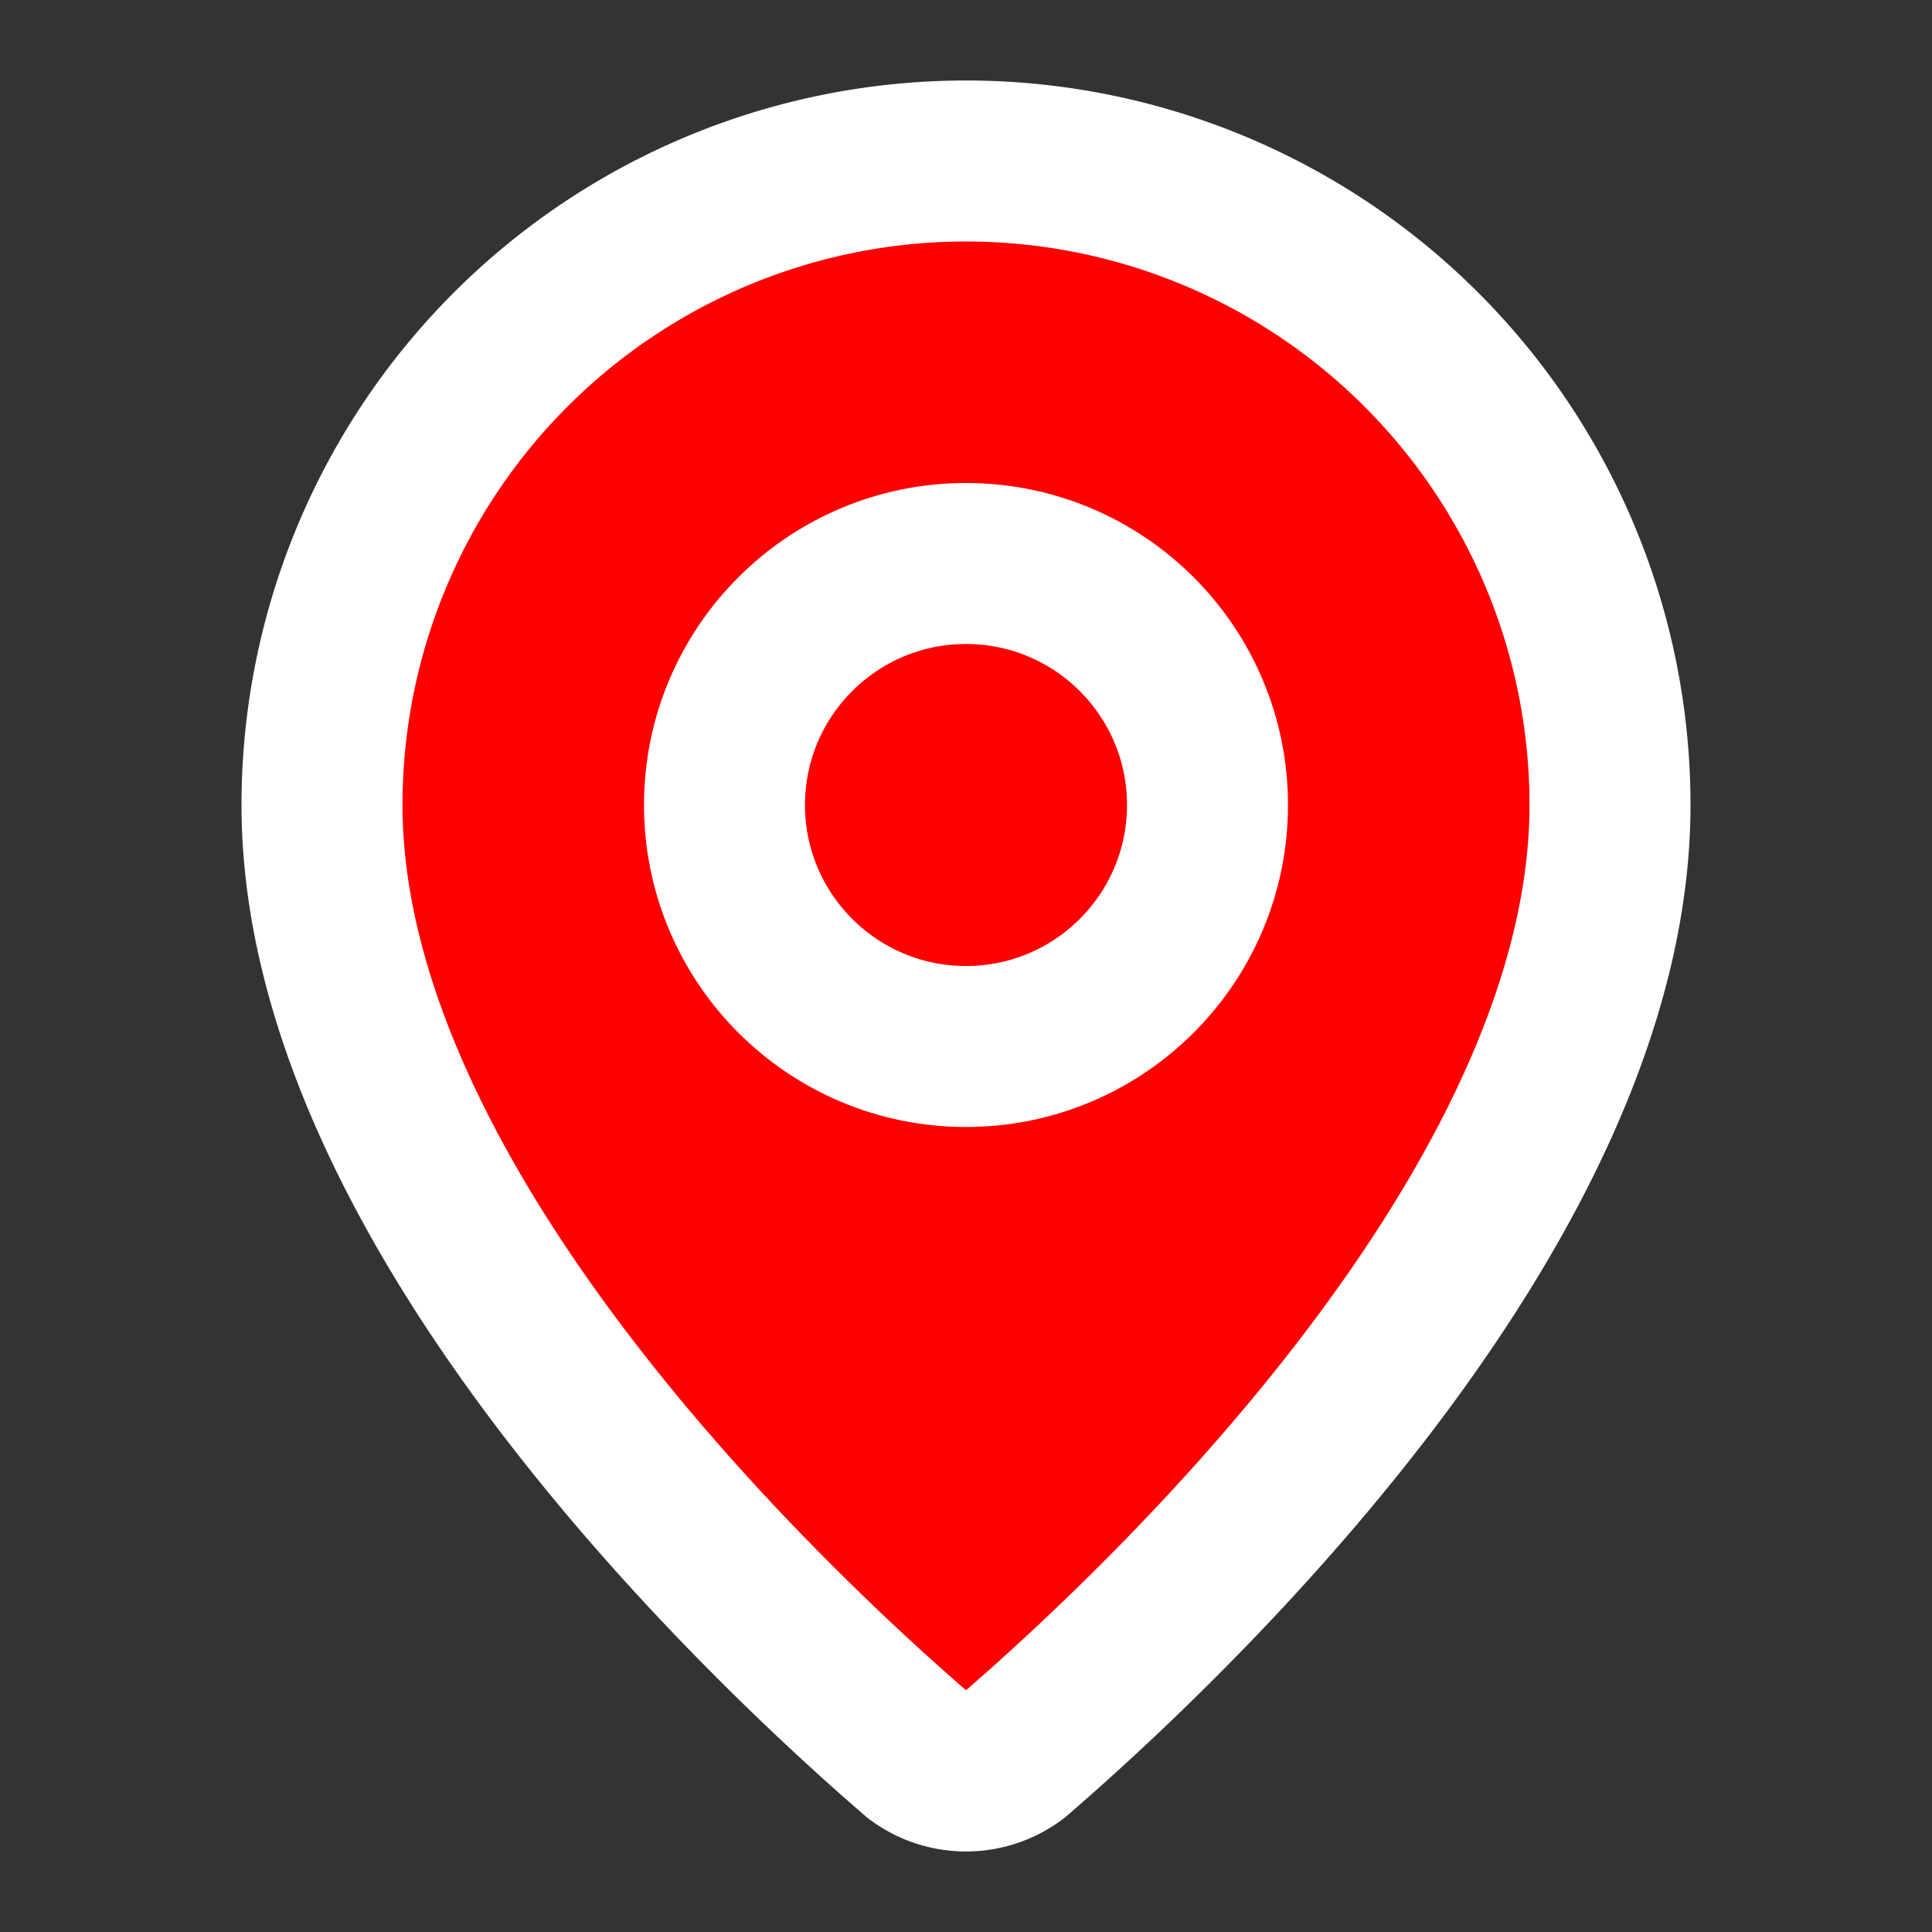
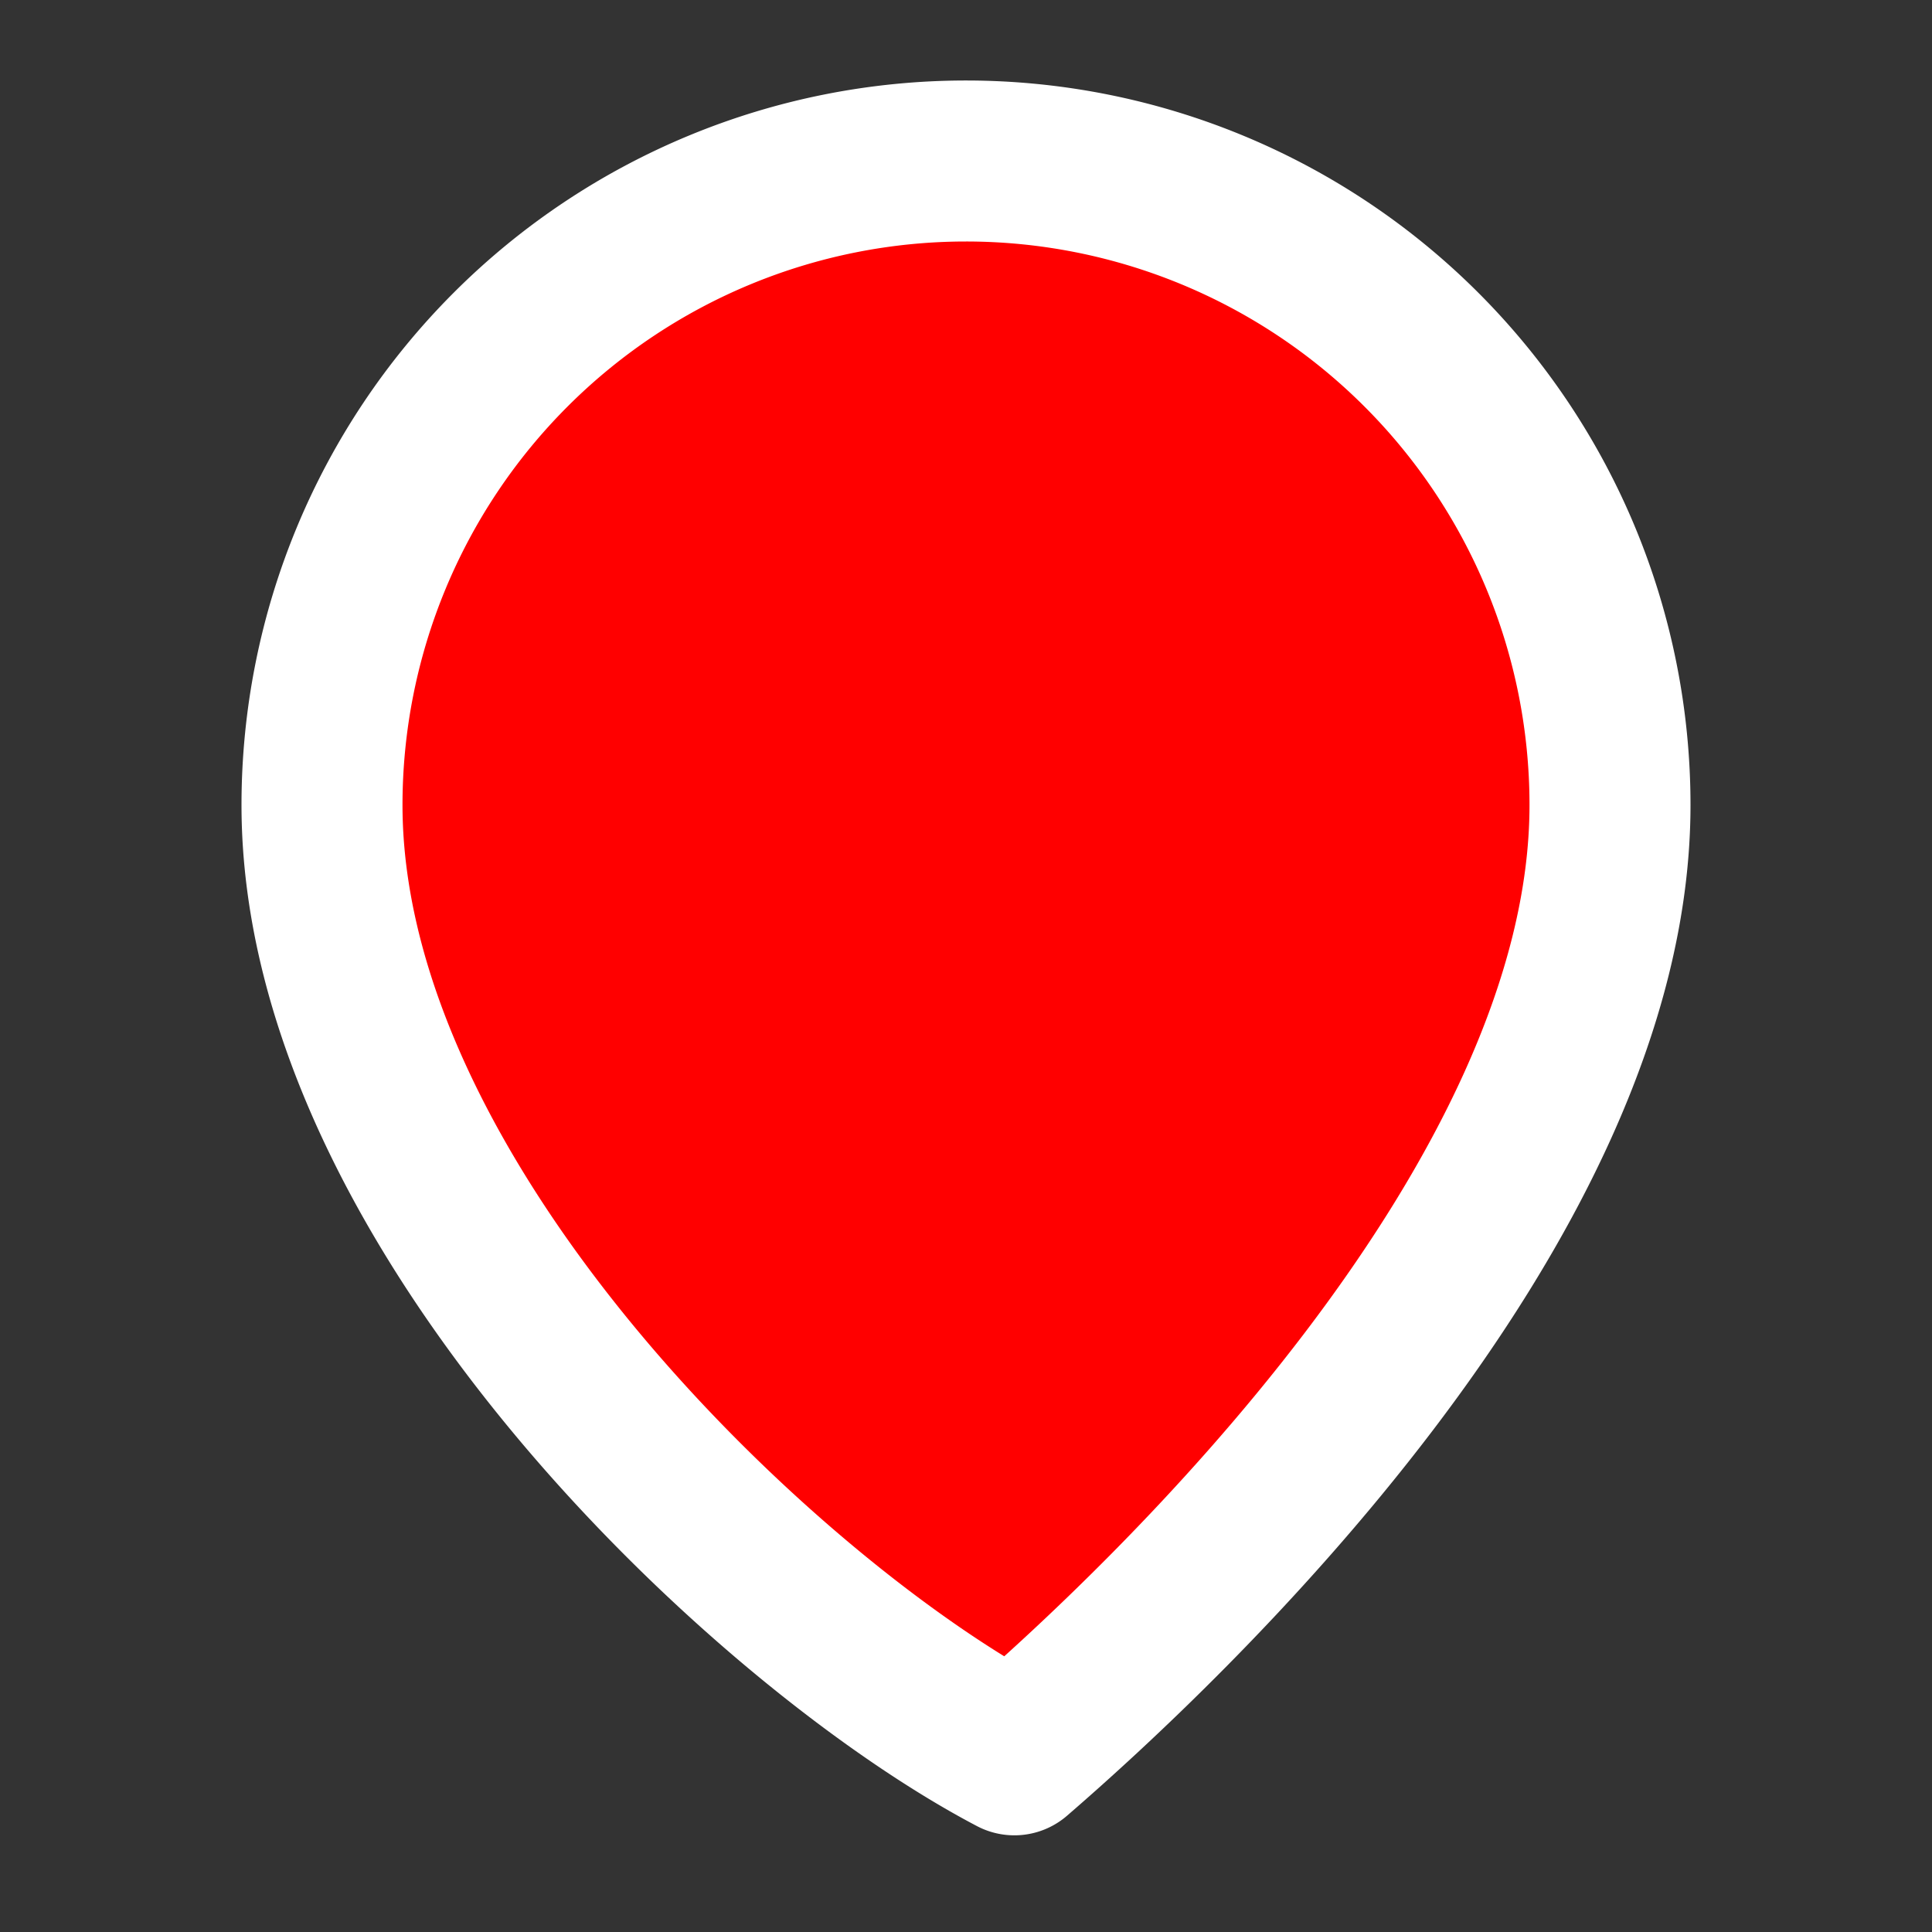
<svg xmlns="http://www.w3.org/2000/svg" version="1.1" width="24" height="24">
  <rect width="100%" height="100%" fill="#333333" stroke="none" />
  <svg width="24" height="24" viewBox="0 0 24 24" fill="red" stroke="white" stroke-width="2" stroke-linecap="round" stroke-linejoin="round" class="lucide lucide-map-pin">
-     <path d="M20 10c0 4.993-5.539 10.193-7.399 11.799a1 1 0 0 1-1.202 0C9.539 20.193 4 14.993 4 10a8 8 0 0 1 16 0" />
-     <circle cx="12" cy="10" r="3" />
+     <path d="M20 10c0 4.993-5.539 10.193-7.399 11.799C9.539 20.193 4 14.993 4 10a8 8 0 0 1 16 0" />
  </svg>
  <style>@media (prefers-color-scheme: light) { :root { filter: none; } }
@media (prefers-color-scheme: dark) { :root { filter: none; } }
</style>
</svg>